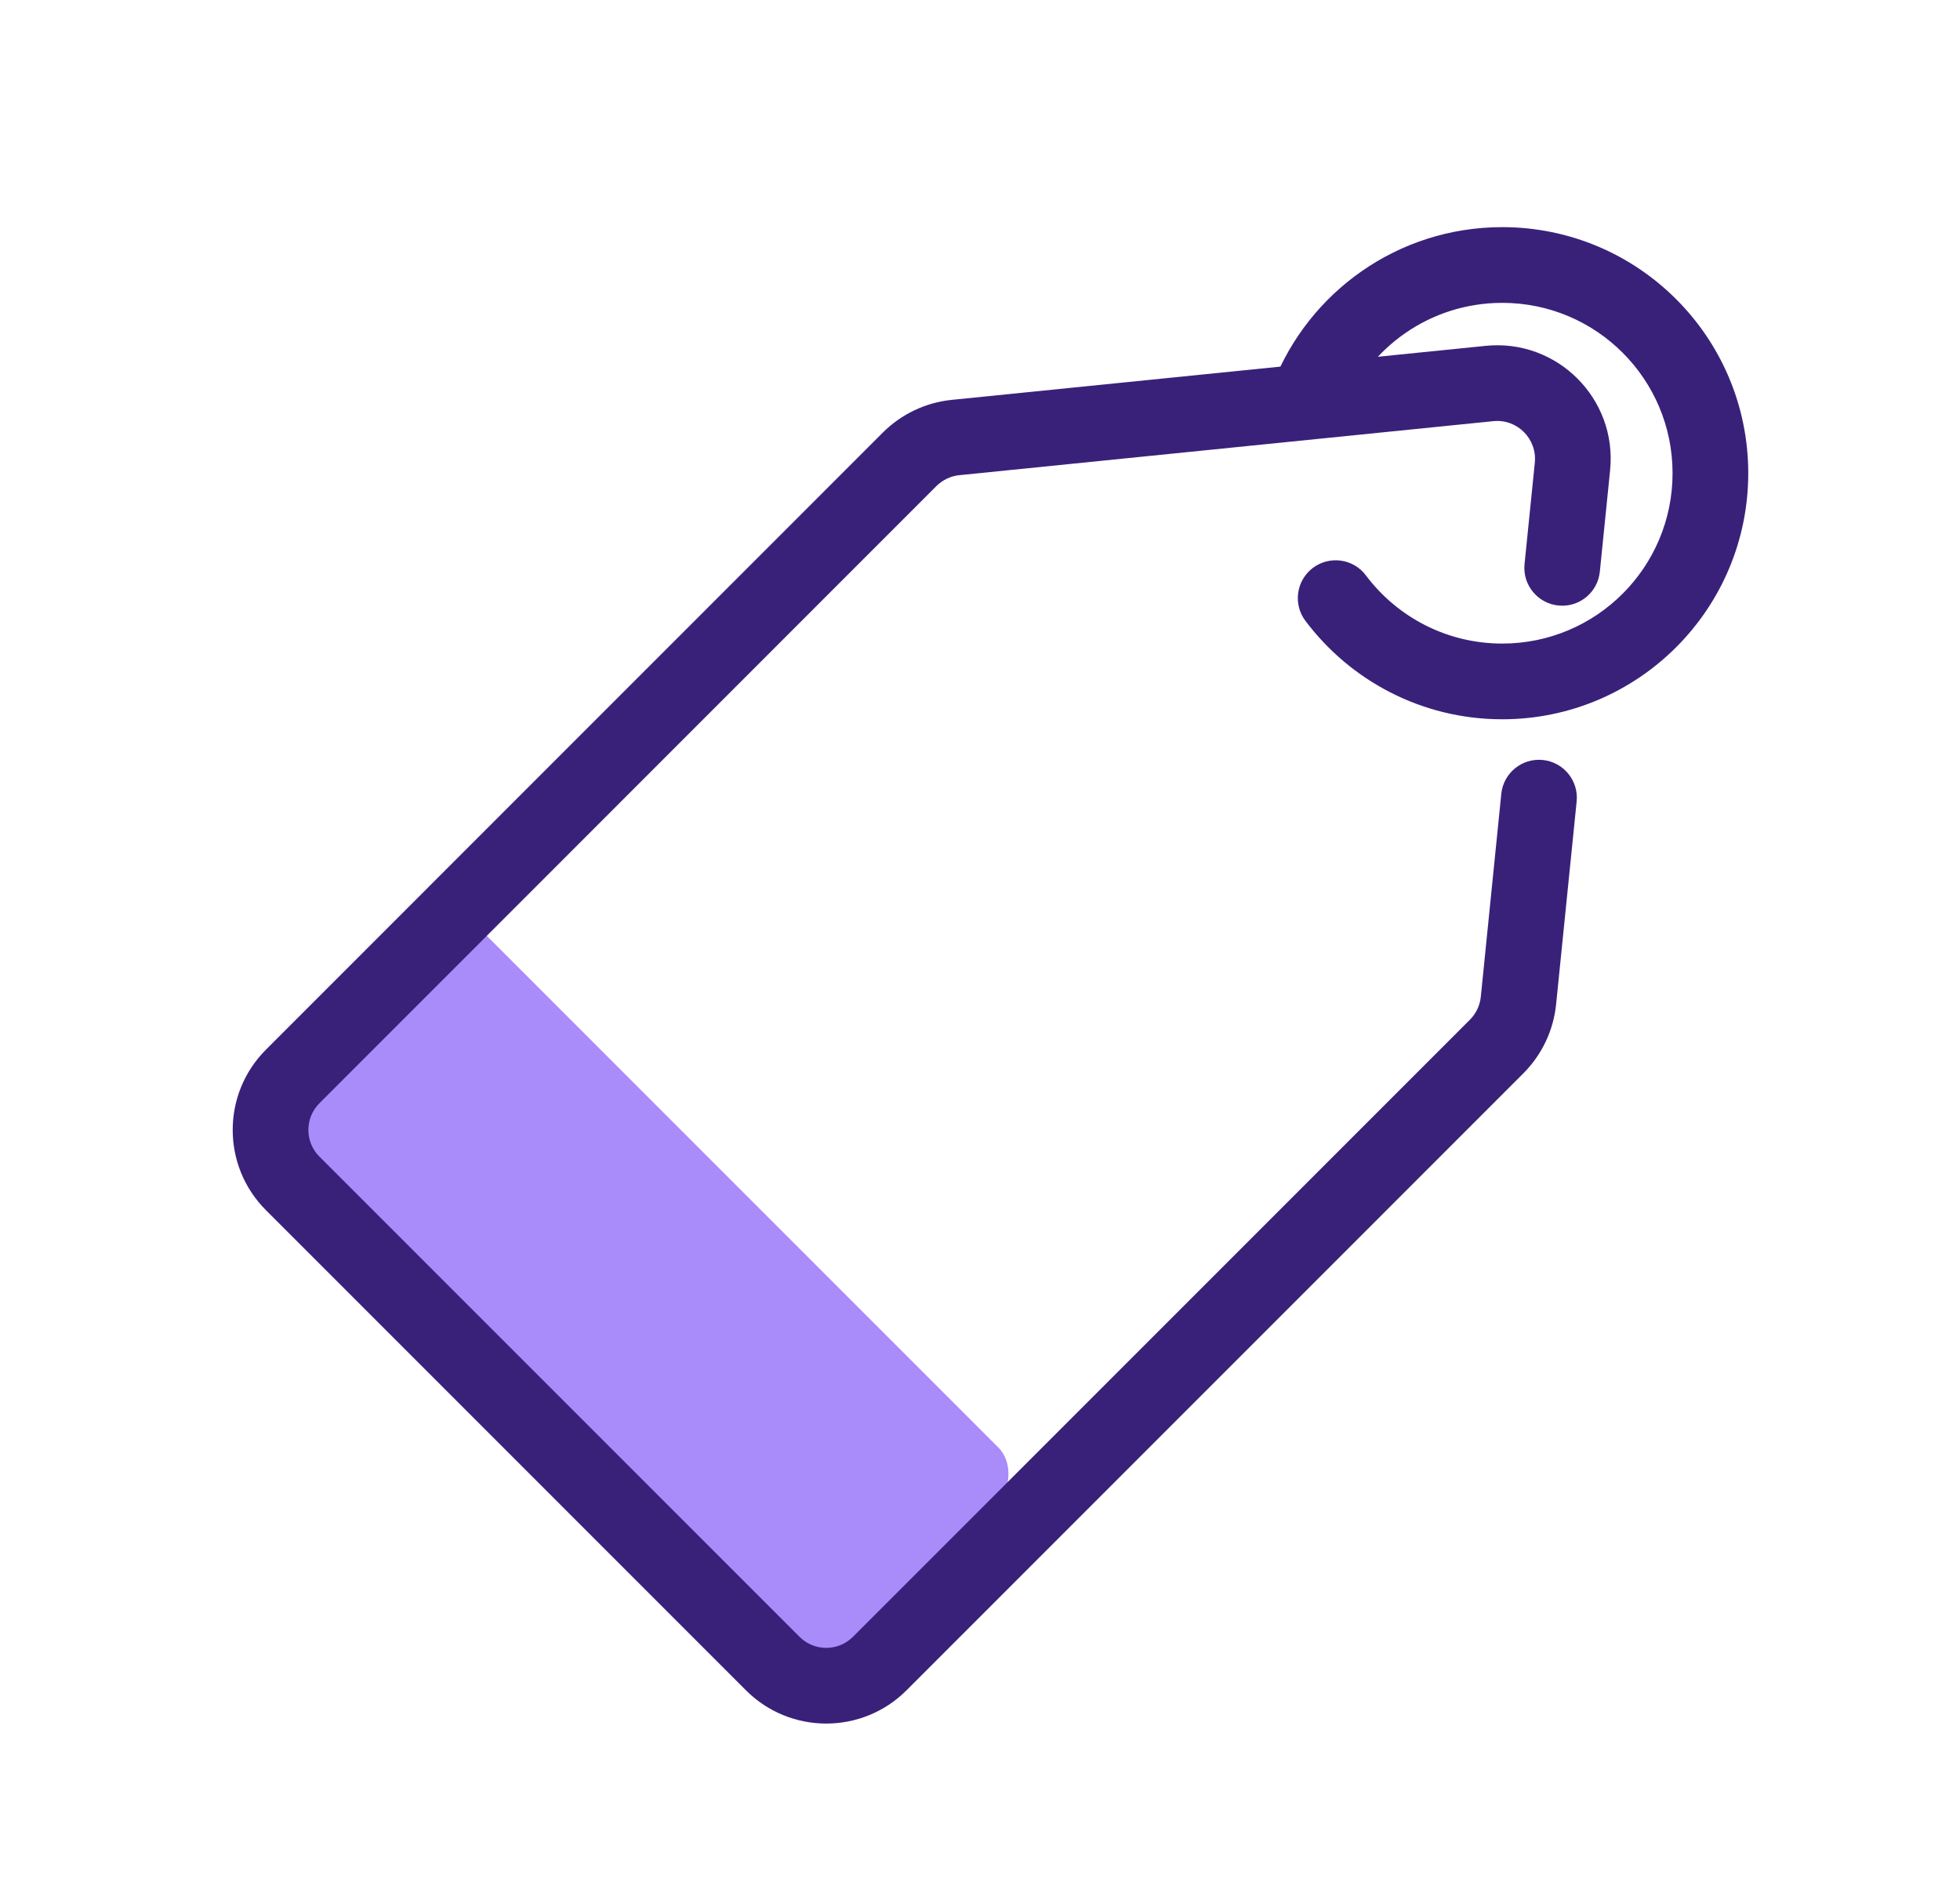
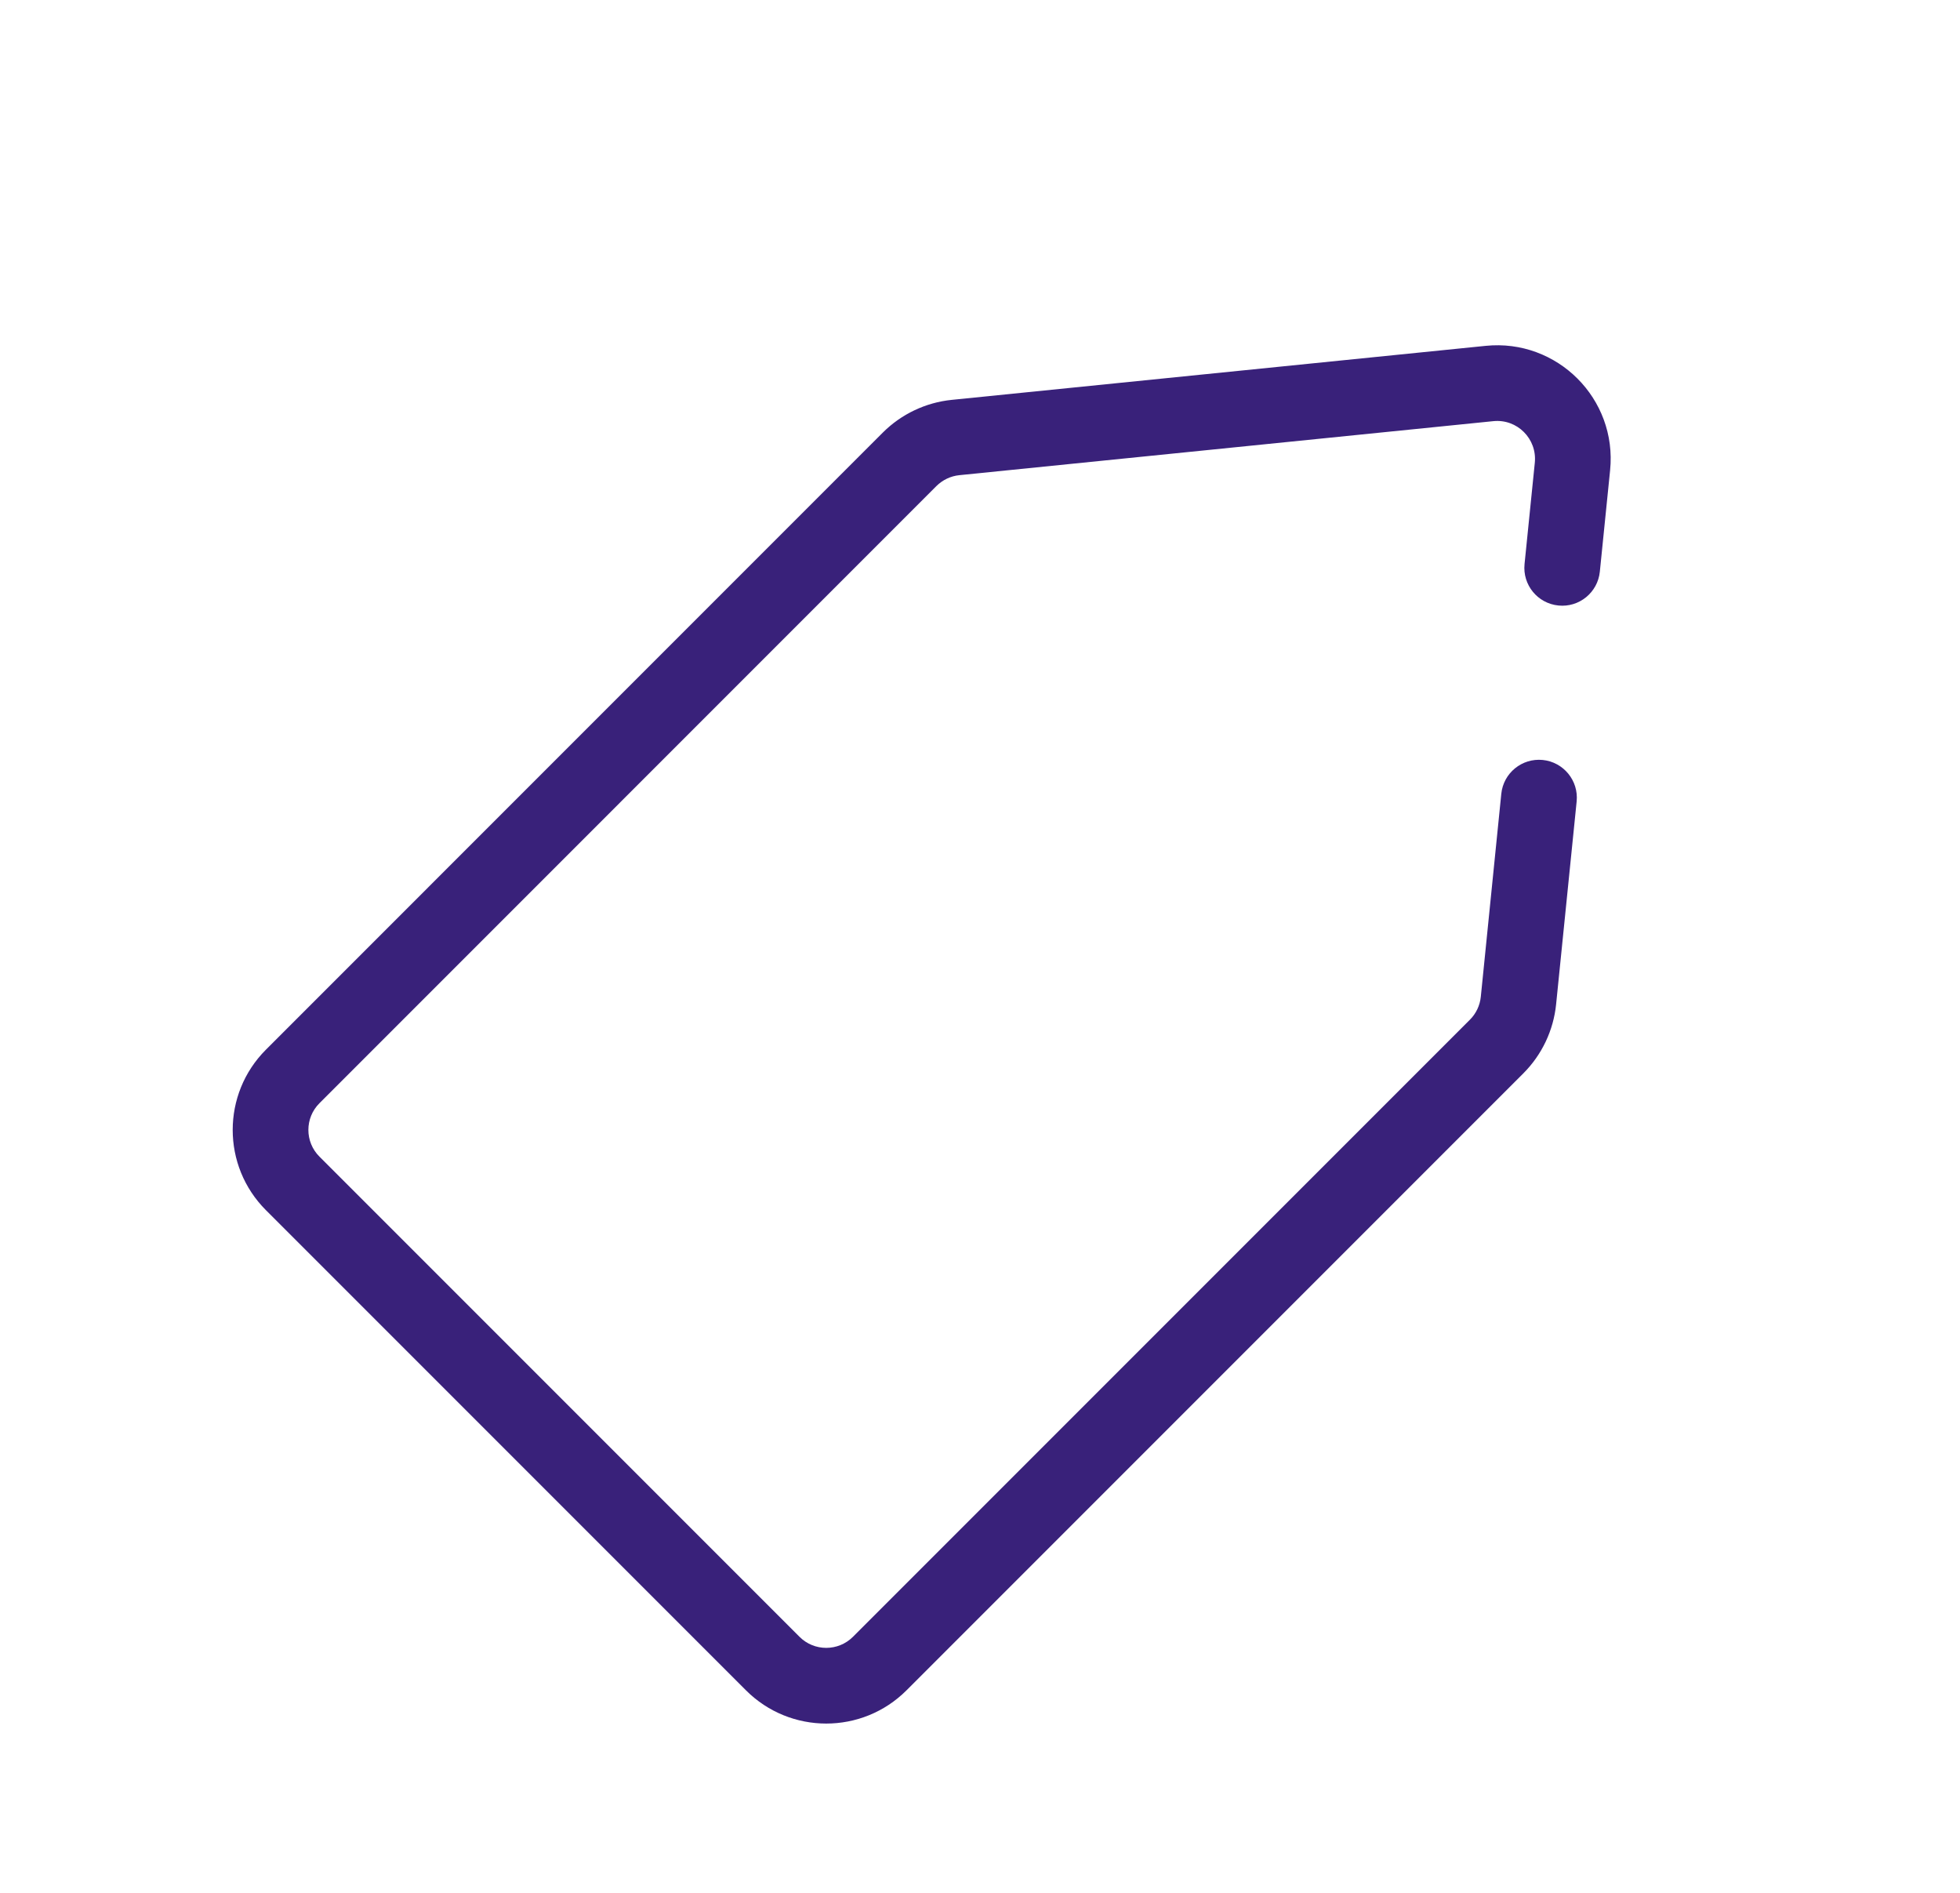
<svg xmlns="http://www.w3.org/2000/svg" width="29" height="28" viewBox="0 0 29 28" fill="none">
-   <rect x="6.799" y="13.44" width="11.836" height="4.371" rx="0.56" transform="rotate(45 6.799 13.44)" fill="#A98CF9" />
-   <path fill-rule="evenodd" clip-rule="evenodd" d="M22.227 4.48C21.159 4.48 20.245 5.144 19.878 6.084C19.766 6.372 19.441 6.514 19.153 6.402C18.865 6.289 18.723 5.964 18.835 5.676C19.364 4.321 20.683 3.36 22.227 3.36C24.237 3.36 25.867 4.99 25.867 7C25.867 9.01 24.237 10.64 22.227 10.64C21.036 10.64 19.978 10.067 19.315 9.184C19.129 8.937 19.179 8.586 19.426 8.4C19.674 8.215 20.025 8.264 20.21 8.512C20.671 9.125 21.403 9.52 22.227 9.52C23.619 9.52 24.747 8.392 24.747 7C24.747 5.608 23.619 4.48 22.227 4.48Z" fill="#39217A" />
  <path fill-rule="evenodd" clip-rule="evenodd" d="M22.709 6.844C22.744 6.491 22.448 6.194 22.095 6.23L14.195 7.029C14.066 7.042 13.947 7.099 13.855 7.19L4.727 16.319C4.508 16.537 4.508 16.892 4.727 17.11L11.829 24.212C12.047 24.431 12.402 24.431 12.621 24.212L21.749 15.084C21.84 14.993 21.897 14.873 21.91 14.744L22.213 11.743C22.244 11.435 22.519 11.211 22.827 11.242C23.134 11.273 23.359 11.548 23.328 11.855L23.024 14.857C22.985 15.242 22.814 15.602 22.541 15.876L13.413 25.004C12.757 25.66 11.693 25.66 11.037 25.004L3.935 17.902C3.279 17.246 3.279 16.183 3.935 15.527L13.063 6.398C13.337 6.125 13.697 5.954 14.082 5.915L21.982 5.116C23.04 5.009 23.93 5.899 23.823 6.956L23.671 8.457C23.64 8.764 23.365 8.989 23.058 8.957C22.75 8.926 22.526 8.652 22.557 8.344L22.709 6.844Z" fill="#39217A" />
</svg>